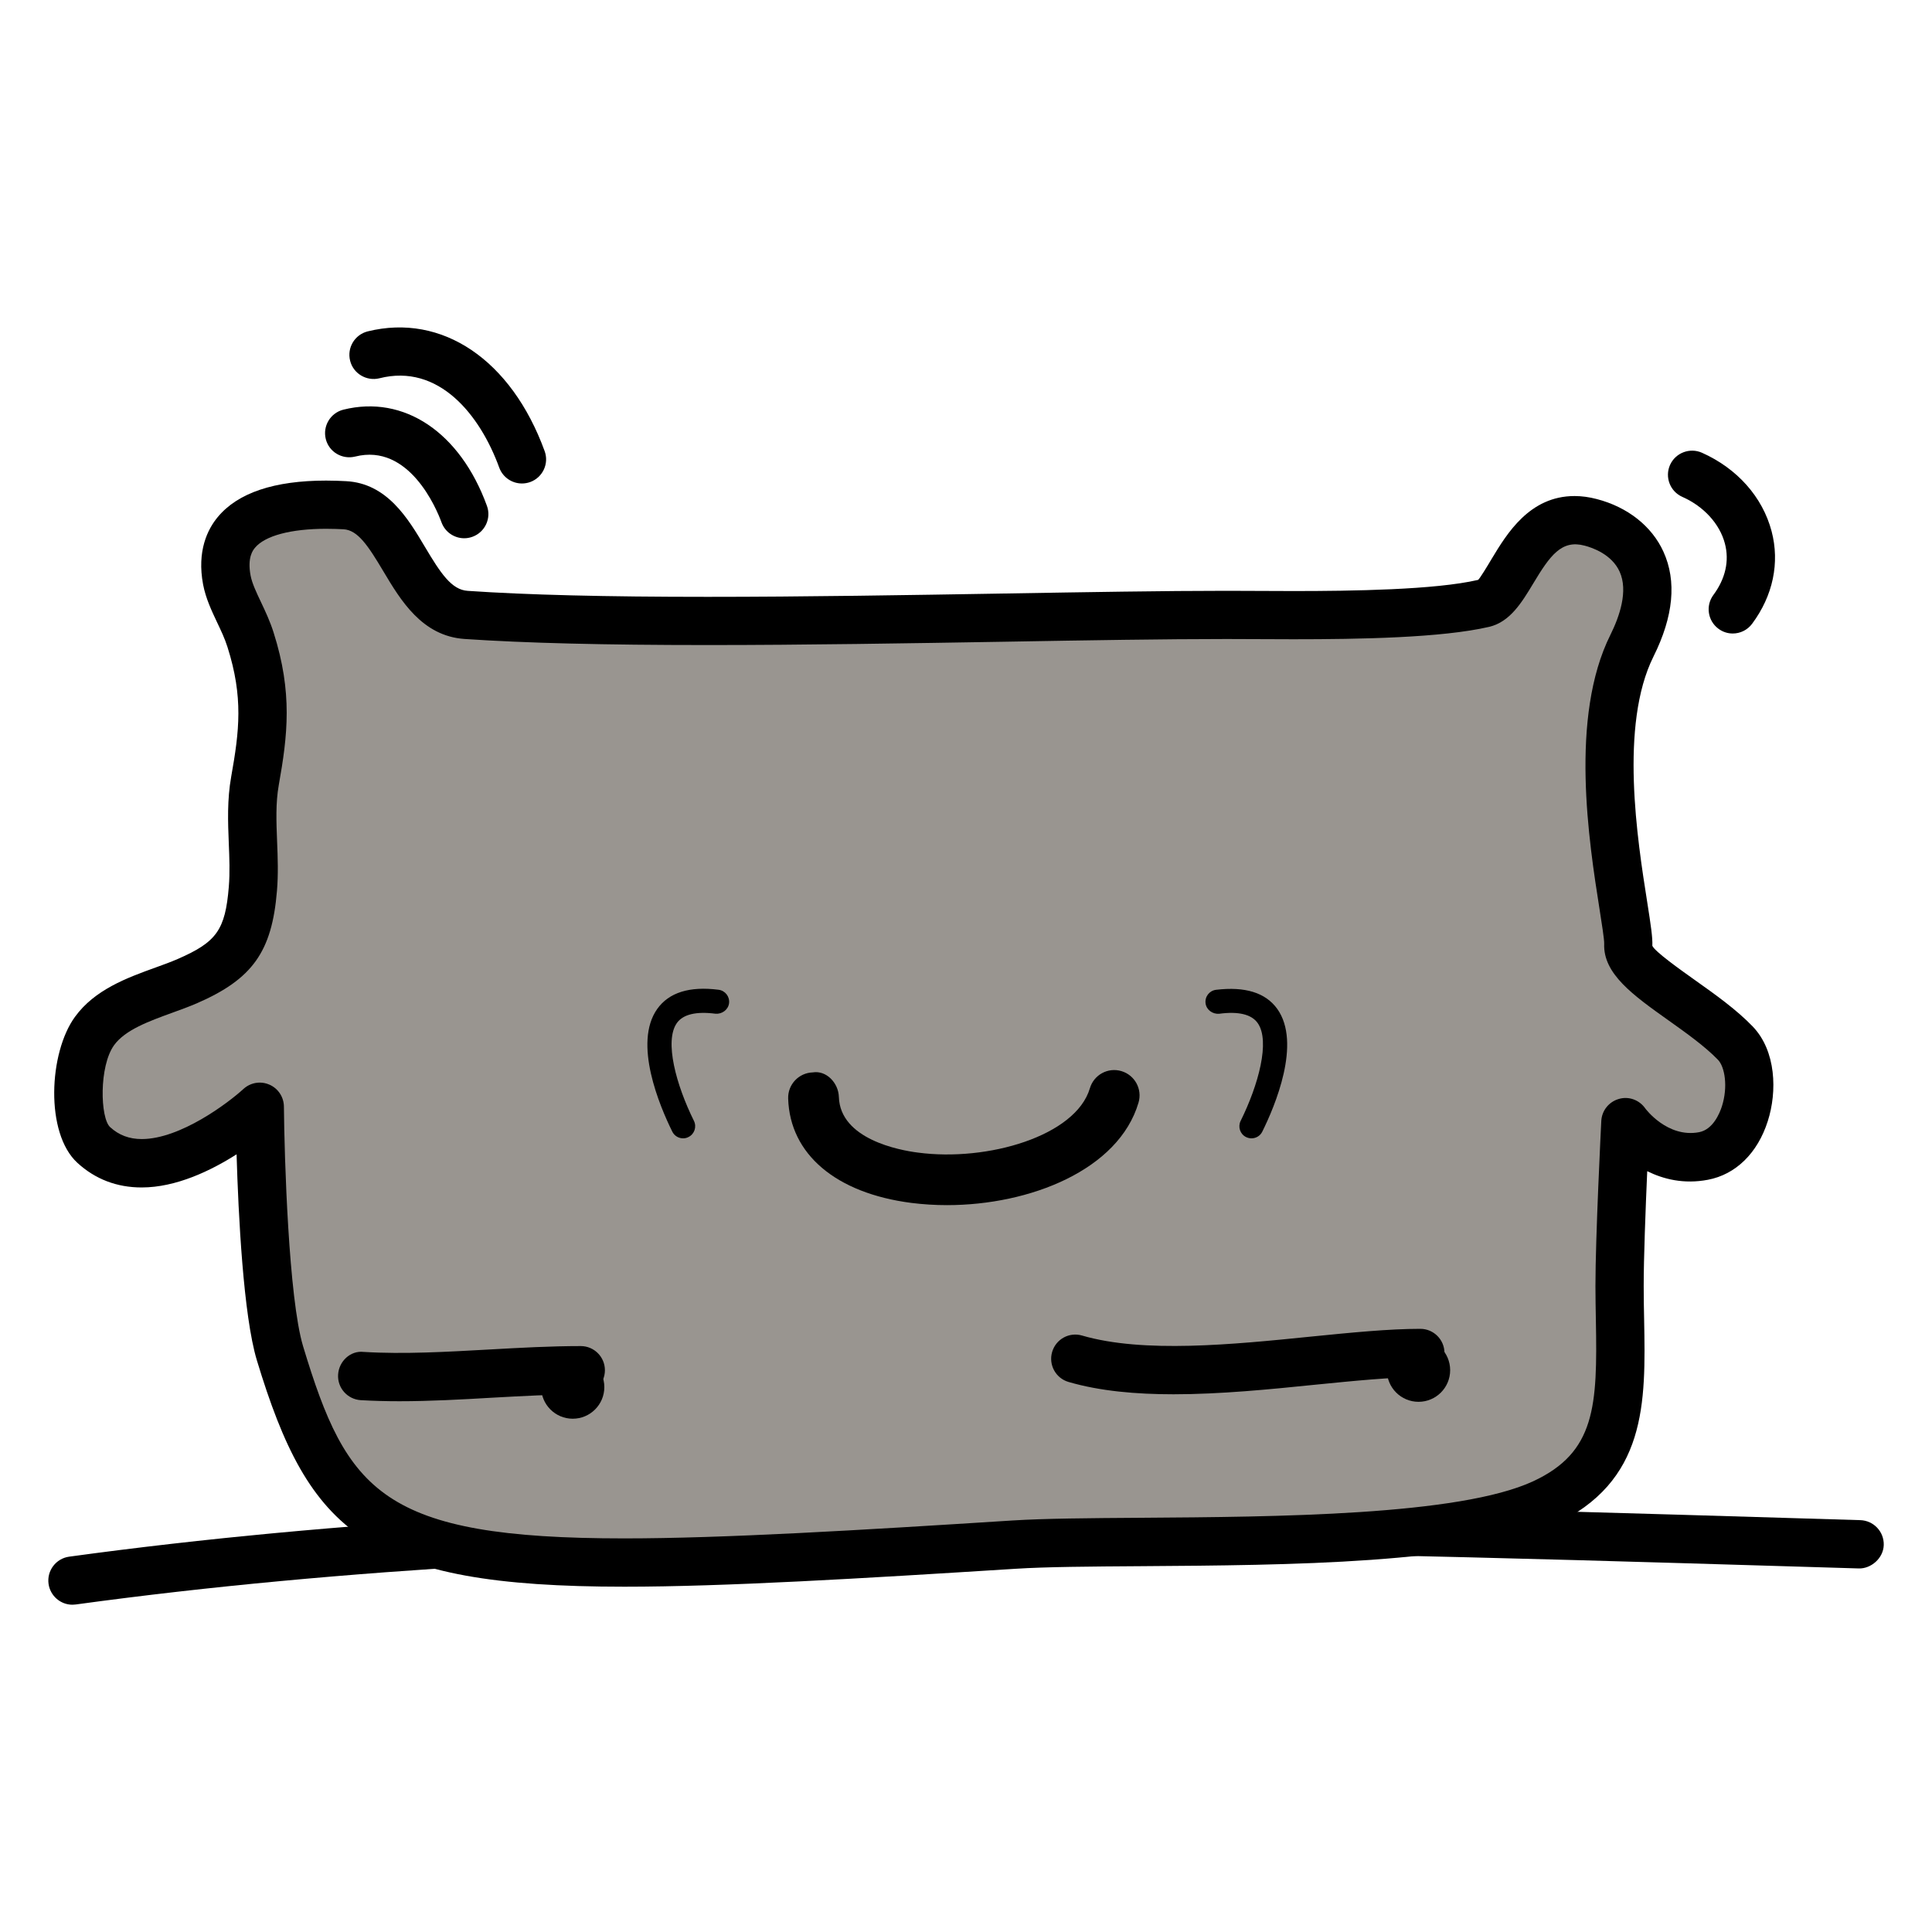
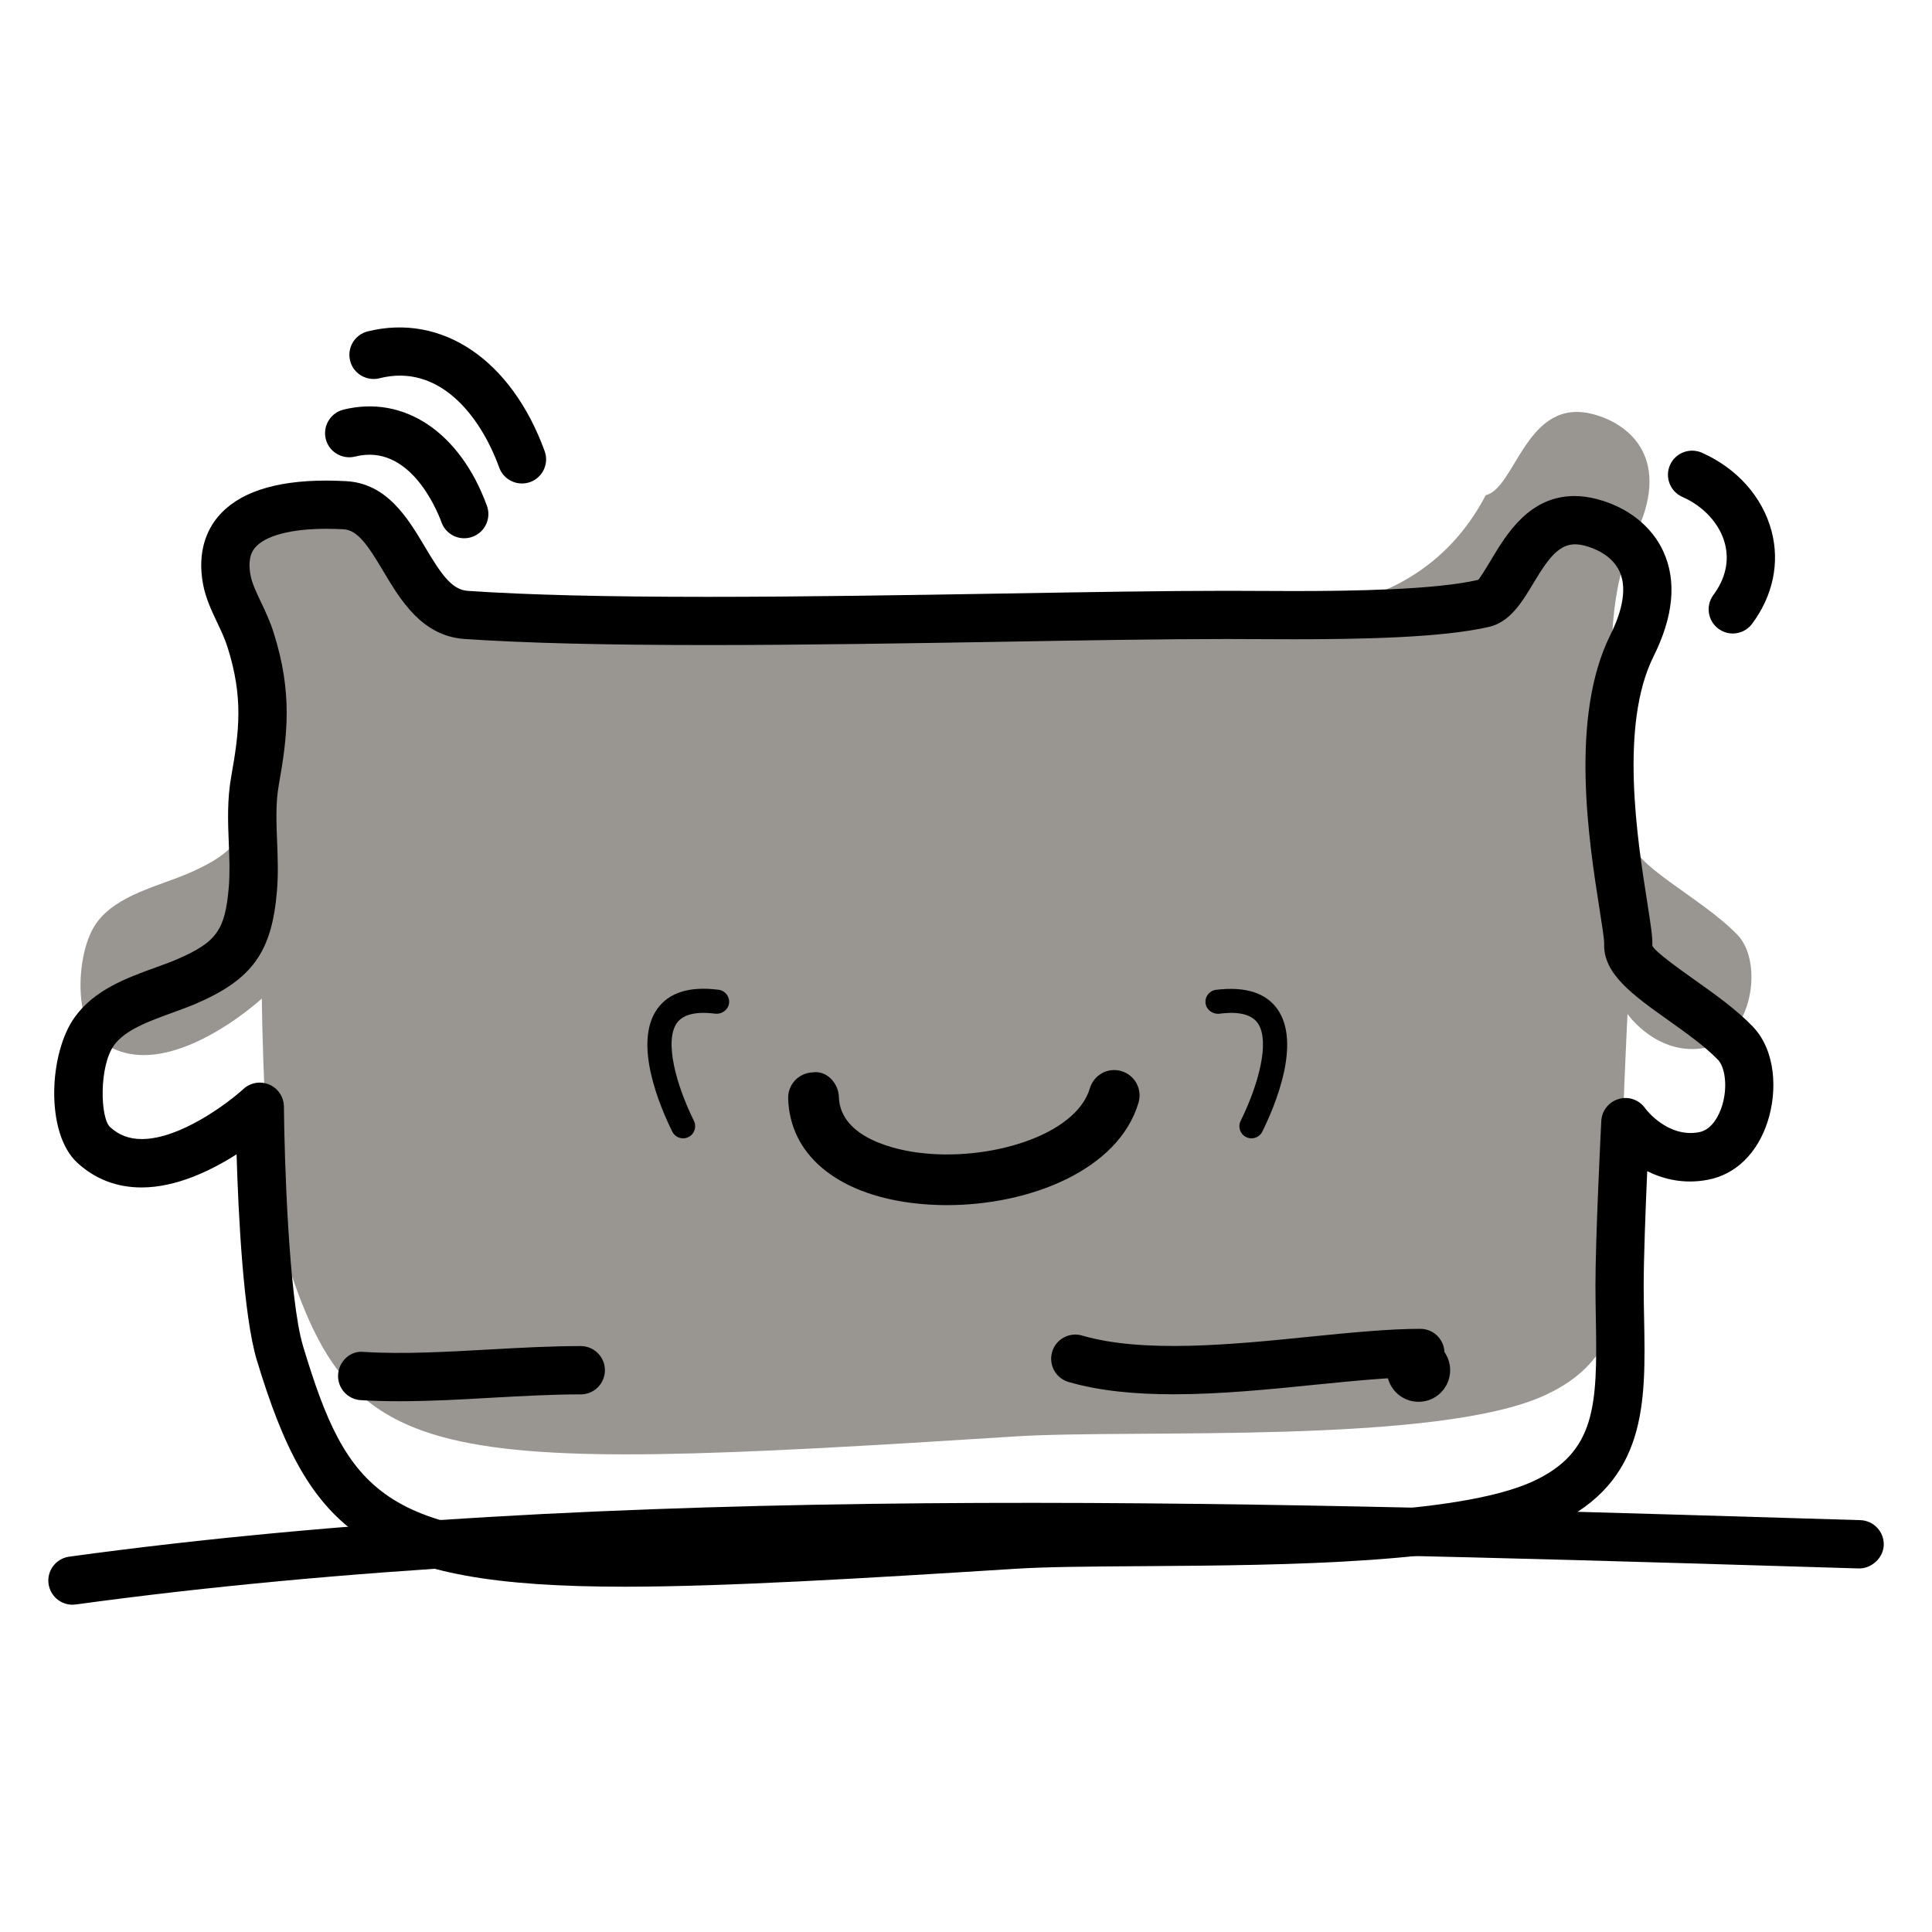
<svg xmlns="http://www.w3.org/2000/svg" version="1.1" x="0px" y="0px" viewBox="0 0 40 40" enable-background="new 0 0 40 40" xml:space="preserve">
  <g>
    <g>
      <path d="M1.5,33.224c-0.246,0-0.46-0.182-0.495-0.433c-0.037-0.273,0.154-0.525,0.428-0.562    c11.19-1.534,24.133-1.146,35.551-0.802l1.532,0.046c0.276,0.009,0.493,0.239,0.485,0.515c-0.008,0.277-0.267,0.492-0.515,0.485    l-1.532-0.046c-11.38-0.342-24.278-0.729-35.385,0.792C1.545,33.222,1.522,33.224,1.5,33.224z" />
    </g>
    <g>
-       <path fill="#999590" d="M25.392,12.73c-4.154,0-11.599,0.282-15.743,0c-1.229-0.084-1.336-2.212-2.513-2.271    c-0.721-0.038-2.743-0.062-2.44,1.549c0.076,0.4,0.346,0.78,0.49,1.236c0.356,1.12,0.277,1.883,0.092,2.92    c-0.134,0.751,0.019,1.489-0.043,2.239c-0.09,1.091-0.389,1.488-1.359,1.91c-0.622,0.27-1.498,0.45-1.919,1.032    c-0.419,0.577-0.462,1.95-0.017,2.359c1.291,1.187,3.438-0.791,3.438-0.791s0.032,3.822,0.419,5.104    c1.407,4.649,2.849,4.747,15.196,3.961c2.422-0.154,8.728,0.18,10.961-0.857c1.869-0.868,1.581-2.502,1.579-4.494    c-0.001-0.994,0.12-3.394,0.12-3.394s0.616,0.887,1.617,0.699c0.958-0.181,1.214-1.761,0.66-2.337    c-0.771-0.799-2.24-1.456-2.217-2.036c0.023-0.584-0.933-4.169,0.077-6.193c0.802-1.608-0.074-2.35-0.855-2.553    c-1.378-0.359-1.596,1.532-2.217,1.678C29.434,12.789,26.696,12.73,25.392,12.73z" />
+       <path fill="#999590" d="M25.392,12.73c-4.154,0-11.599,0.282-15.743,0c-1.229-0.084-1.336-2.212-2.513-2.271    c-0.721-0.038-2.743-0.062-2.44,1.549c0.076,0.4,0.346,0.78,0.49,1.236c0.356,1.12,0.277,1.883,0.092,2.92    c-0.09,1.091-0.389,1.488-1.359,1.91c-0.622,0.27-1.498,0.45-1.919,1.032    c-0.419,0.577-0.462,1.95-0.017,2.359c1.291,1.187,3.438-0.791,3.438-0.791s0.032,3.822,0.419,5.104    c1.407,4.649,2.849,4.747,15.196,3.961c2.422-0.154,8.728,0.18,10.961-0.857c1.869-0.868,1.581-2.502,1.579-4.494    c-0.001-0.994,0.12-3.394,0.12-3.394s0.616,0.887,1.617,0.699c0.958-0.181,1.214-1.761,0.66-2.337    c-0.771-0.799-2.24-1.456-2.217-2.036c0.023-0.584-0.933-4.169,0.077-6.193c0.802-1.608-0.074-2.35-0.855-2.553    c-1.378-0.359-1.596,1.532-2.217,1.678C29.434,12.789,26.696,12.73,25.392,12.73z" />
      <path d="M12.927,32.851c-5.336,0-6.527-1.113-7.609-4.688c-0.28-0.927-0.383-3.019-0.42-4.264    c-0.529,0.337-1.25,0.686-1.965,0.686c-0.515,0-0.963-0.172-1.332-0.511c-0.668-0.613-0.592-2.275-0.049-3.021    c0.409-0.564,1.077-0.808,1.667-1.021c0.16-0.058,0.316-0.114,0.458-0.176c0.808-0.351,0.986-0.602,1.06-1.492    c0.025-0.302,0.012-0.601,0-0.899c-0.018-0.444-0.036-0.904,0.05-1.387c0.168-0.944,0.253-1.642-0.077-2.681    c-0.057-0.181-0.137-0.346-0.213-0.507c-0.117-0.247-0.237-0.502-0.292-0.788c-0.131-0.695,0.093-1.145,0.304-1.398    c0.415-0.5,1.169-0.754,2.243-0.754c0.159,0,0.299,0.006,0.411,0.012c0.85,0.043,1.284,0.771,1.632,1.356    c0.33,0.555,0.554,0.893,0.888,0.915c1.228,0.084,2.852,0.124,4.966,0.124c2.008,0,4.158-0.036,6.146-0.069    c1.717-0.029,3.313-0.056,4.596-0.056l1.383,0.005c1.217,0,2.938-0.024,3.829-0.231c0.039-0.034,0.186-0.276,0.282-0.438    c0.312-0.517,0.782-1.298,1.715-1.298c0.148,0,0.302,0.021,0.458,0.062c0.639,0.165,1.143,0.563,1.382,1.091    c0.277,0.609,0.208,1.339-0.206,2.169c-0.708,1.42-0.333,3.801-0.131,5.08c0.077,0.491,0.114,0.735,0.107,0.91    c0.055,0.122,0.567,0.486,0.906,0.727c0.392,0.278,0.836,0.594,1.171,0.942c0.488,0.507,0.509,1.35,0.313,1.961    c-0.211,0.663-0.664,1.105-1.24,1.214c-0.501,0.095-0.922-0.013-1.256-0.178c-0.034,0.775-0.074,1.815-0.073,2.38    c0,0.237,0.004,0.469,0.009,0.694c0.032,1.725,0.062,3.354-1.877,4.254c-1.731,0.805-5.5,0.829-8.527,0.85    c-1.06,0.007-1.976,0.013-2.613,0.054C17.819,32.682,14.998,32.851,12.927,32.851z M5.378,22.414c0.067,0,0.135,0.014,0.199,0.042    c0.181,0.078,0.299,0.256,0.301,0.454c0.009,1.043,0.098,3.969,0.397,4.963c0.91,3.006,1.626,3.978,6.652,3.978    c2.042,0,4.846-0.168,8.034-0.371c0.666-0.042,1.594-0.049,2.669-0.056c2.776-0.019,6.578-0.044,8.113-0.756    c1.289-0.599,1.331-1.554,1.298-3.329c-0.004-0.231-0.009-0.469-0.009-0.711c-0.001-0.996,0.116-3.321,0.121-3.42    c0.011-0.214,0.157-0.396,0.362-0.455c0.205-0.062,0.426,0.02,0.548,0.195c0.001,0.002,0.455,0.617,1.114,0.493    c0.29-0.055,0.427-0.393,0.473-0.535c0.13-0.408,0.06-0.818-0.081-0.964c-0.271-0.28-0.657-0.555-1.03-0.82    c-0.725-0.516-1.351-0.96-1.326-1.583c0.003-0.087-0.05-0.42-0.096-0.714c-0.219-1.389-0.626-3.976,0.225-5.682    c0.187-0.376,0.373-0.908,0.19-1.309c-0.163-0.357-0.561-0.495-0.724-0.537c-0.478-0.128-0.715,0.202-1.065,0.785    c-0.235,0.39-0.479,0.794-0.911,0.896c-0.981,0.228-2.683,0.257-4.056,0.257l-1.383-0.005c-1.278,0-2.869,0.026-4.579,0.056    c-1.994,0.033-4.15,0.069-6.164,0.069c-2.137,0-3.783-0.041-5.034-0.126c-0.88-0.061-1.323-0.804-1.679-1.401    c-0.316-0.531-0.53-0.854-0.825-0.87c-0.098-0.005-0.221-0.01-0.359-0.01c-0.729,0-1.266,0.143-1.473,0.392    c-0.041,0.049-0.163,0.196-0.092,0.575c0.03,0.16,0.119,0.348,0.213,0.546c0.095,0.2,0.192,0.408,0.263,0.633    c0.398,1.251,0.29,2.134,0.108,3.158c-0.067,0.375-0.051,0.762-0.035,1.171c0.014,0.34,0.026,0.68-0.003,1.022    c-0.104,1.261-0.507,1.826-1.658,2.327c-0.16,0.069-0.335,0.133-0.515,0.198c-0.476,0.173-0.969,0.352-1.198,0.668    c-0.316,0.436-0.289,1.51-0.083,1.698c0.181,0.166,0.396,0.247,0.655,0.247c0.798,0,1.791-0.749,2.106-1.038    C5.134,22.46,5.255,22.414,5.378,22.414z" />
    </g>
    <g>
      <path d="M19.605,24.951c-0.249,0-0.496-0.016-0.736-0.046c-1.562-0.201-2.516-1.009-2.551-2.161    c-0.009-0.29,0.219-0.532,0.509-0.541c0.282-0.047,0.532,0.218,0.541,0.508c0.027,0.878,1.258,1.104,1.635,1.152    c1.446,0.193,3.271-0.345,3.562-1.332c0.082-0.277,0.372-0.438,0.652-0.355c0.278,0.082,0.437,0.374,0.355,0.652    C23.161,24.222,21.326,24.951,19.605,24.951z" />
    </g>
    <g>
      <path d="M9.611,11.144c-0.204,0-0.396-0.126-0.47-0.329C9.04,10.537,8.469,9.169,7.352,9.453C7.084,9.518,6.812,9.358,6.745,9.09    C6.678,8.822,6.84,8.55,7.108,8.482c1.255-0.313,2.418,0.467,2.973,1.99c0.095,0.259-0.039,0.546-0.298,0.641    C9.726,11.134,9.667,11.144,9.611,11.144z" />
    </g>
    <g>
      <path d="M35.875,13.116c-0.104,0-0.208-0.032-0.297-0.099c-0.222-0.164-0.268-0.478-0.104-0.699    c0.25-0.338,0.333-0.706,0.238-1.065c-0.107-0.407-0.437-0.769-0.882-0.966c-0.252-0.112-0.366-0.408-0.254-0.66    c0.112-0.252,0.409-0.365,0.66-0.254c0.73,0.325,1.256,0.917,1.443,1.626c0.172,0.653,0.029,1.334-0.403,1.915    C36.178,13.046,36.027,13.116,35.875,13.116z" />
    </g>
    <g>
      <path d="M10.806,10.01c-0.204,0-0.396-0.126-0.47-0.329C9.938,8.587,9.081,7.52,7.855,7.832C7.59,7.897,7.315,7.736,7.249,7.469    C7.181,7.2,7.344,6.929,7.612,6.861c1.541-0.381,2.975,0.588,3.664,2.478c0.095,0.259-0.039,0.546-0.298,0.641    C10.921,10,10.863,10.01,10.806,10.01z" />
    </g>
    <g>
      <path d="M8.269,29.011c-0.269,0-0.536-0.007-0.799-0.022C7.194,28.972,6.983,28.735,7,28.46c0.016-0.276,0.255-0.502,0.529-0.47    c0.833,0.051,1.731-0.002,2.601-0.05c0.638-0.036,1.274-0.071,1.894-0.071c0.276,0,0.5,0.224,0.5,0.5s-0.224,0.5-0.5,0.5    c-0.601,0-1.218,0.035-1.838,0.069C9.554,28.975,8.906,29.011,8.269,29.011z" />
    </g>
    <g>
      <path d="M24.297,28.867c-0.779,0-1.525-0.066-2.174-0.255c-0.265-0.077-0.417-0.355-0.34-0.62c0.077-0.266,0.354-0.419,0.62-0.341    c1.272,0.37,3.112,0.187,4.738,0.022c0.829-0.083,1.613-0.161,2.265-0.161c0.276,0,0.5,0.224,0.5,0.5s-0.224,0.5-0.5,0.5    c-0.603,0-1.362,0.076-2.166,0.156C26.289,28.765,25.267,28.867,24.297,28.867z" />
    </g>
    <g>
      <circle cx="29.369" cy="28.368" r="0.655" />
    </g>
    <g>
-       <circle cx="11.858" cy="28.719" r="0.654" />
-     </g>
+       </g>
    <g>
      <path d="M14.143,23.568c-0.092,0-0.181-0.051-0.224-0.139c-0.261-0.528-0.815-1.833-0.311-2.541    c0.243-0.34,0.669-0.473,1.27-0.396c0.137,0.018,0.234,0.143,0.216,0.28c-0.018,0.137-0.149,0.227-0.28,0.216    c-0.402-0.052-0.671,0.013-0.799,0.191c-0.266,0.373-0.015,1.287,0.352,2.027c0.061,0.124,0.011,0.274-0.113,0.335    C14.218,23.56,14.18,23.568,14.143,23.568z" />
    </g>
    <g>
      <path d="M25.91,23.568c-0.038,0-0.075-0.009-0.111-0.026c-0.124-0.061-0.174-0.211-0.113-0.335    c0.367-0.74,0.618-1.654,0.352-2.027c-0.127-0.179-0.397-0.245-0.798-0.191c-0.133,0.01-0.262-0.079-0.28-0.216    c-0.018-0.138,0.079-0.263,0.216-0.28c0.601-0.072,1.026,0.058,1.269,0.396c0.504,0.708-0.049,2.013-0.311,2.541    C26.091,23.518,26.002,23.568,25.91,23.568z" />
    </g>
  </g>
</svg>